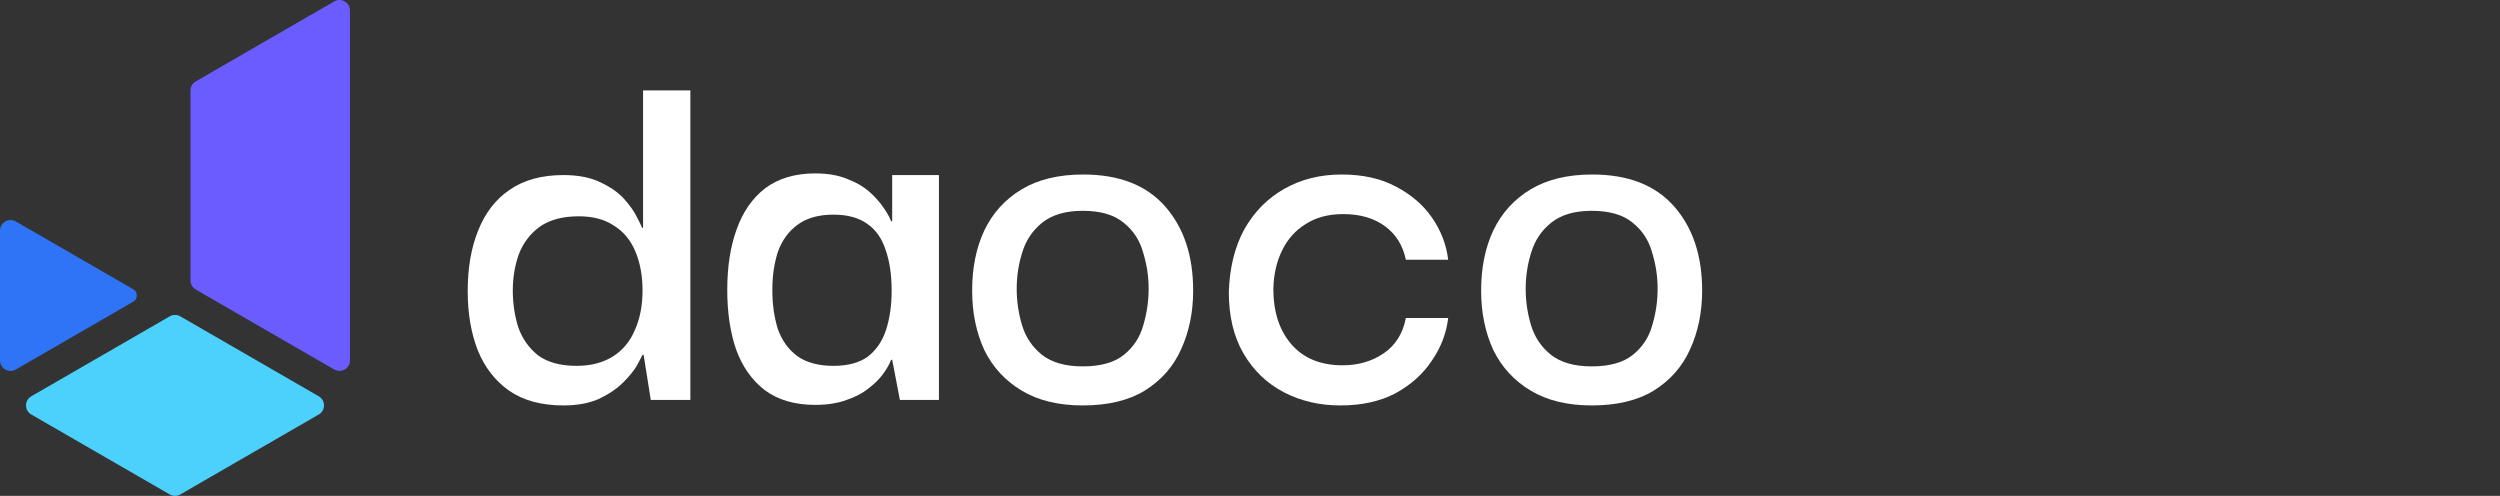
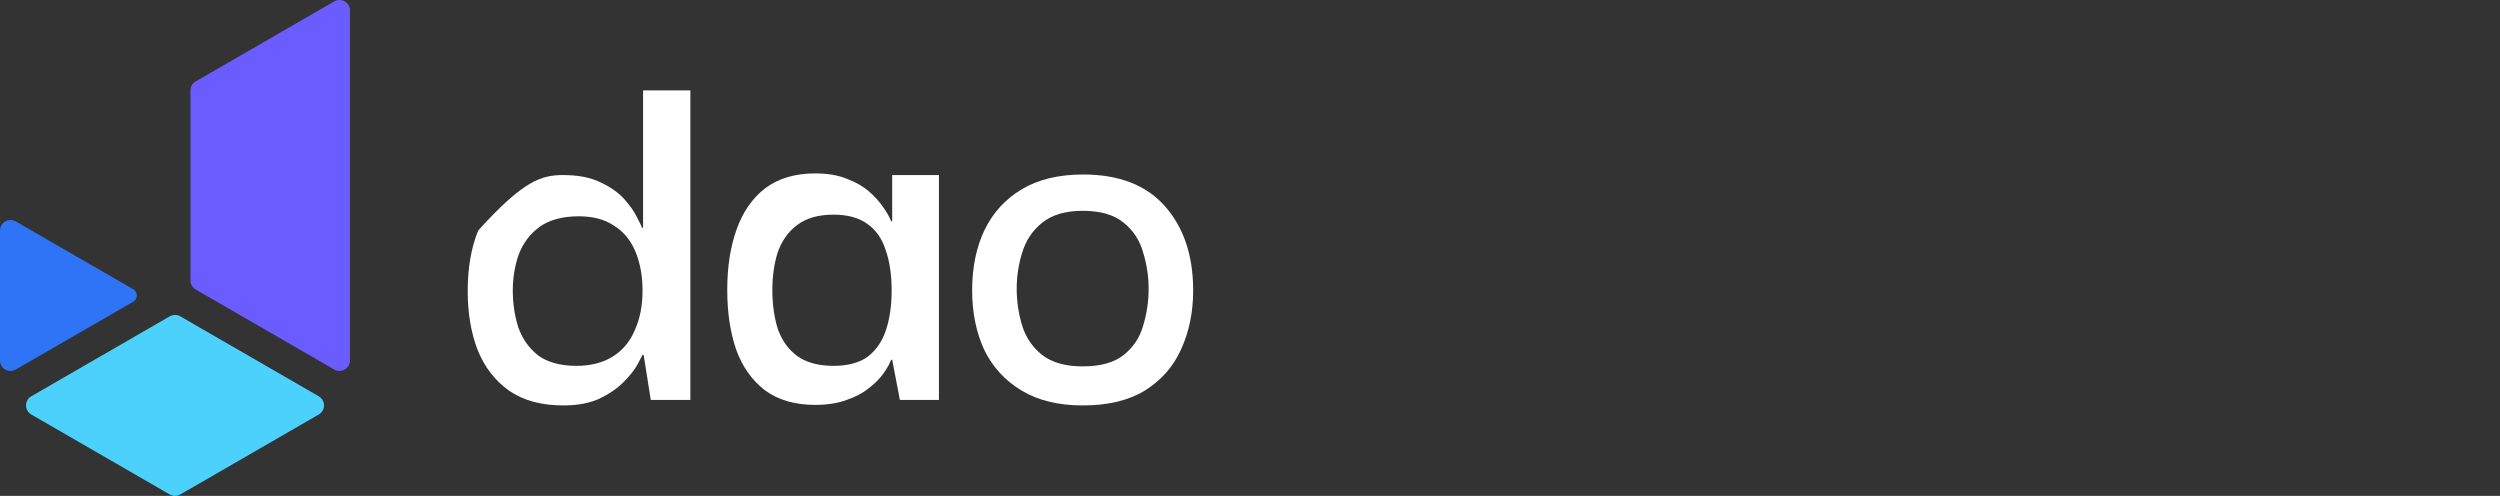
<svg xmlns="http://www.w3.org/2000/svg" width="121" height="24" viewBox="0 0 121 24" fill="none">
  <rect x="0" y="0" width="121" height="24" fill="#333333" stroke="none" />
  <path d="M15.427 20.062L8.725 23.932C8.568 24.023 8.374 24.023 8.216 23.932L1.514 20.062C1.175 19.866 1.175 19.376 1.514 19.18L8.216 15.31C8.374 15.22 8.568 15.22 8.725 15.31L15.427 19.18C15.767 19.376 15.767 19.866 15.427 20.062Z" fill="#4BD1FB" />
  <path d="M6.449 14.602L0.764 17.885C0.424 18.081 0 17.836 0 17.444V11.158C0 10.766 0.424 10.521 0.764 10.718L6.449 14C6.681 14.134 6.681 14.469 6.449 14.603V14.602Z" fill="#2F74F7" />
  <path d="M16.939 0.51V17.442C16.939 17.834 16.515 18.079 16.175 17.883L9.968 14.299L9.474 14.013C9.316 13.922 9.219 13.754 9.219 13.572V4.379C9.219 4.197 9.315 4.029 9.474 3.939L16.175 0.069C16.515 -0.127 16.939 0.118 16.939 0.51Z" fill="#6A5CFE" />
-   <path d="M27.267 19.623C26.203 19.623 25.324 19.383 24.633 18.904C23.958 18.425 23.453 17.769 23.116 16.935C22.796 16.101 22.637 15.152 22.637 14.088C22.637 12.97 22.805 11.994 23.142 11.161C23.479 10.309 23.985 9.653 24.659 9.191C25.351 8.712 26.22 8.473 27.267 8.473C27.977 8.473 28.571 8.588 29.05 8.819C29.547 9.05 29.937 9.324 30.221 9.644C30.504 9.963 30.708 10.256 30.833 10.522C30.974 10.788 31.054 10.957 31.072 11.027H31.125V4.375H33.414V19.357H31.498L31.152 17.174H31.099C31.063 17.245 30.974 17.414 30.833 17.68C30.691 17.928 30.469 18.203 30.167 18.505C29.866 18.806 29.476 19.073 28.997 19.303C28.517 19.516 27.941 19.623 27.267 19.623ZM27.905 17.707C28.597 17.707 29.183 17.556 29.662 17.254C30.141 16.953 30.496 16.527 30.726 15.977C30.974 15.427 31.099 14.788 31.099 14.061C31.099 13.351 30.983 12.722 30.753 12.172C30.522 11.622 30.176 11.205 29.715 10.921C29.271 10.62 28.704 10.469 28.012 10.469C27.231 10.469 26.602 10.637 26.123 10.974C25.661 11.311 25.324 11.755 25.111 12.305C24.916 12.855 24.819 13.44 24.819 14.061C24.819 14.682 24.907 15.276 25.085 15.844C25.28 16.394 25.599 16.846 26.043 17.201C26.504 17.538 27.125 17.707 27.905 17.707Z" fill="white" />
+   <path d="M27.267 19.623C26.203 19.623 25.324 19.383 24.633 18.904C23.958 18.425 23.453 17.769 23.116 16.935C22.796 16.101 22.637 15.152 22.637 14.088C22.637 12.97 22.805 11.994 23.142 11.161C25.351 8.712 26.22 8.473 27.267 8.473C27.977 8.473 28.571 8.588 29.05 8.819C29.547 9.05 29.937 9.324 30.221 9.644C30.504 9.963 30.708 10.256 30.833 10.522C30.974 10.788 31.054 10.957 31.072 11.027H31.125V4.375H33.414V19.357H31.498L31.152 17.174H31.099C31.063 17.245 30.974 17.414 30.833 17.68C30.691 17.928 30.469 18.203 30.167 18.505C29.866 18.806 29.476 19.073 28.997 19.303C28.517 19.516 27.941 19.623 27.267 19.623ZM27.905 17.707C28.597 17.707 29.183 17.556 29.662 17.254C30.141 16.953 30.496 16.527 30.726 15.977C30.974 15.427 31.099 14.788 31.099 14.061C31.099 13.351 30.983 12.722 30.753 12.172C30.522 11.622 30.176 11.205 29.715 10.921C29.271 10.62 28.704 10.469 28.012 10.469C27.231 10.469 26.602 10.637 26.123 10.974C25.661 11.311 25.324 11.755 25.111 12.305C24.916 12.855 24.819 13.44 24.819 14.061C24.819 14.682 24.907 15.276 25.085 15.844C25.28 16.394 25.599 16.846 26.043 17.201C26.504 17.538 27.125 17.707 27.905 17.707Z" fill="white" />
  <path d="M39.457 19.596C38.463 19.596 37.647 19.357 37.009 18.878C36.388 18.398 35.926 17.742 35.625 16.908C35.341 16.075 35.199 15.117 35.199 14.034C35.199 12.917 35.35 11.941 35.651 11.107C35.953 10.256 36.414 9.591 37.035 9.112C37.674 8.633 38.481 8.393 39.457 8.393C40.06 8.393 40.574 8.482 41 8.659C41.426 8.819 41.781 9.023 42.065 9.271C42.348 9.52 42.579 9.777 42.756 10.043C42.934 10.291 43.058 10.513 43.129 10.708H43.182V8.473H45.444V19.357H43.555L43.182 17.414H43.129C43.058 17.609 42.934 17.831 42.756 18.079C42.579 18.328 42.34 18.567 42.038 18.798C41.754 19.028 41.399 19.215 40.974 19.357C40.548 19.516 40.042 19.596 39.457 19.596ZM40.335 17.707C41.044 17.707 41.603 17.556 42.011 17.254C42.419 16.935 42.712 16.5 42.889 15.95C43.067 15.4 43.156 14.771 43.156 14.061C43.156 13.298 43.058 12.642 42.863 12.092C42.685 11.542 42.393 11.125 41.985 10.841C41.577 10.54 41.027 10.389 40.335 10.389C39.608 10.389 39.022 10.557 38.579 10.895C38.153 11.214 37.842 11.648 37.647 12.198C37.47 12.748 37.381 13.36 37.381 14.034C37.381 14.726 37.47 15.356 37.647 15.924C37.842 16.474 38.153 16.908 38.579 17.228C39.022 17.547 39.608 17.707 40.335 17.707Z" fill="white" />
  <path d="M52.401 19.623C51.23 19.623 50.245 19.383 49.447 18.904C48.649 18.425 48.045 17.769 47.638 16.935C47.247 16.083 47.052 15.126 47.052 14.061C47.052 12.961 47.247 11.994 47.638 11.161C48.045 10.309 48.649 9.644 49.447 9.165C50.245 8.686 51.239 8.446 52.427 8.446C54.166 8.446 55.487 8.961 56.392 9.99C57.297 11.019 57.749 12.376 57.749 14.061C57.749 15.108 57.554 16.057 57.164 16.908C56.791 17.742 56.206 18.407 55.408 18.904C54.627 19.383 53.625 19.623 52.401 19.623ZM52.401 17.733C53.27 17.733 53.935 17.547 54.396 17.174C54.858 16.802 55.168 16.332 55.328 15.764C55.505 15.179 55.594 14.584 55.594 13.981C55.594 13.378 55.505 12.793 55.328 12.225C55.168 11.639 54.858 11.161 54.396 10.788C53.935 10.398 53.27 10.203 52.401 10.203C51.567 10.203 50.91 10.398 50.431 10.788C49.97 11.161 49.651 11.639 49.474 12.225C49.296 12.793 49.208 13.378 49.208 13.981C49.208 14.584 49.296 15.179 49.474 15.764C49.651 16.332 49.97 16.802 50.431 17.174C50.91 17.547 51.567 17.733 52.401 17.733Z" fill="white" />
-   <path d="M64.877 19.623C63.865 19.623 62.952 19.41 62.136 18.984C61.32 18.558 60.672 17.937 60.193 17.121C59.714 16.305 59.475 15.312 59.475 14.141C59.51 12.97 59.759 11.959 60.22 11.107C60.699 10.256 61.346 9.599 62.162 9.138C62.978 8.677 63.901 8.446 64.93 8.446C65.959 8.446 66.837 8.641 67.564 9.032C68.309 9.422 68.895 9.928 69.32 10.549C69.746 11.169 70.004 11.844 70.092 12.571H68.043C67.901 11.879 67.564 11.338 67.032 10.948C66.5 10.557 65.826 10.362 65.01 10.362C64.3 10.362 63.697 10.522 63.2 10.841C62.703 11.143 62.322 11.569 62.056 12.118C61.79 12.651 61.648 13.272 61.63 13.981C61.63 15.099 61.923 15.995 62.508 16.669C63.094 17.343 63.919 17.68 64.983 17.68C65.746 17.68 66.411 17.485 66.979 17.095C67.546 16.704 67.901 16.137 68.043 15.392H70.092C70.004 16.137 69.737 16.828 69.294 17.467C68.868 18.106 68.283 18.629 67.538 19.037C66.793 19.427 65.906 19.623 64.877 19.623Z" fill="white" />
-   <path d="M77.036 19.623C75.865 19.623 74.88 19.383 74.082 18.904C73.284 18.425 72.681 17.769 72.273 16.935C71.882 16.083 71.687 15.126 71.687 14.061C71.687 12.961 71.882 11.994 72.273 11.161C72.681 10.309 73.284 9.644 74.082 9.165C74.88 8.686 75.874 8.446 77.062 8.446C78.801 8.446 80.123 8.961 81.027 9.99C81.932 11.019 82.384 12.376 82.384 14.061C82.384 15.108 82.189 16.057 81.799 16.908C81.426 17.742 80.841 18.407 80.043 18.904C79.262 19.383 78.26 19.623 77.036 19.623ZM77.036 17.733C77.905 17.733 78.57 17.547 79.031 17.174C79.493 16.802 79.803 16.332 79.963 15.764C80.14 15.179 80.229 14.584 80.229 13.981C80.229 13.378 80.14 12.793 79.963 12.225C79.803 11.639 79.493 11.161 79.031 10.788C78.57 10.398 77.905 10.203 77.036 10.203C76.202 10.203 75.546 10.398 75.067 10.788C74.605 11.161 74.286 11.639 74.109 12.225C73.931 12.793 73.843 13.378 73.843 13.981C73.843 14.584 73.931 15.179 74.109 15.764C74.286 16.332 74.605 16.802 75.067 17.174C75.546 17.547 76.202 17.733 77.036 17.733Z" fill="white" />
</svg>